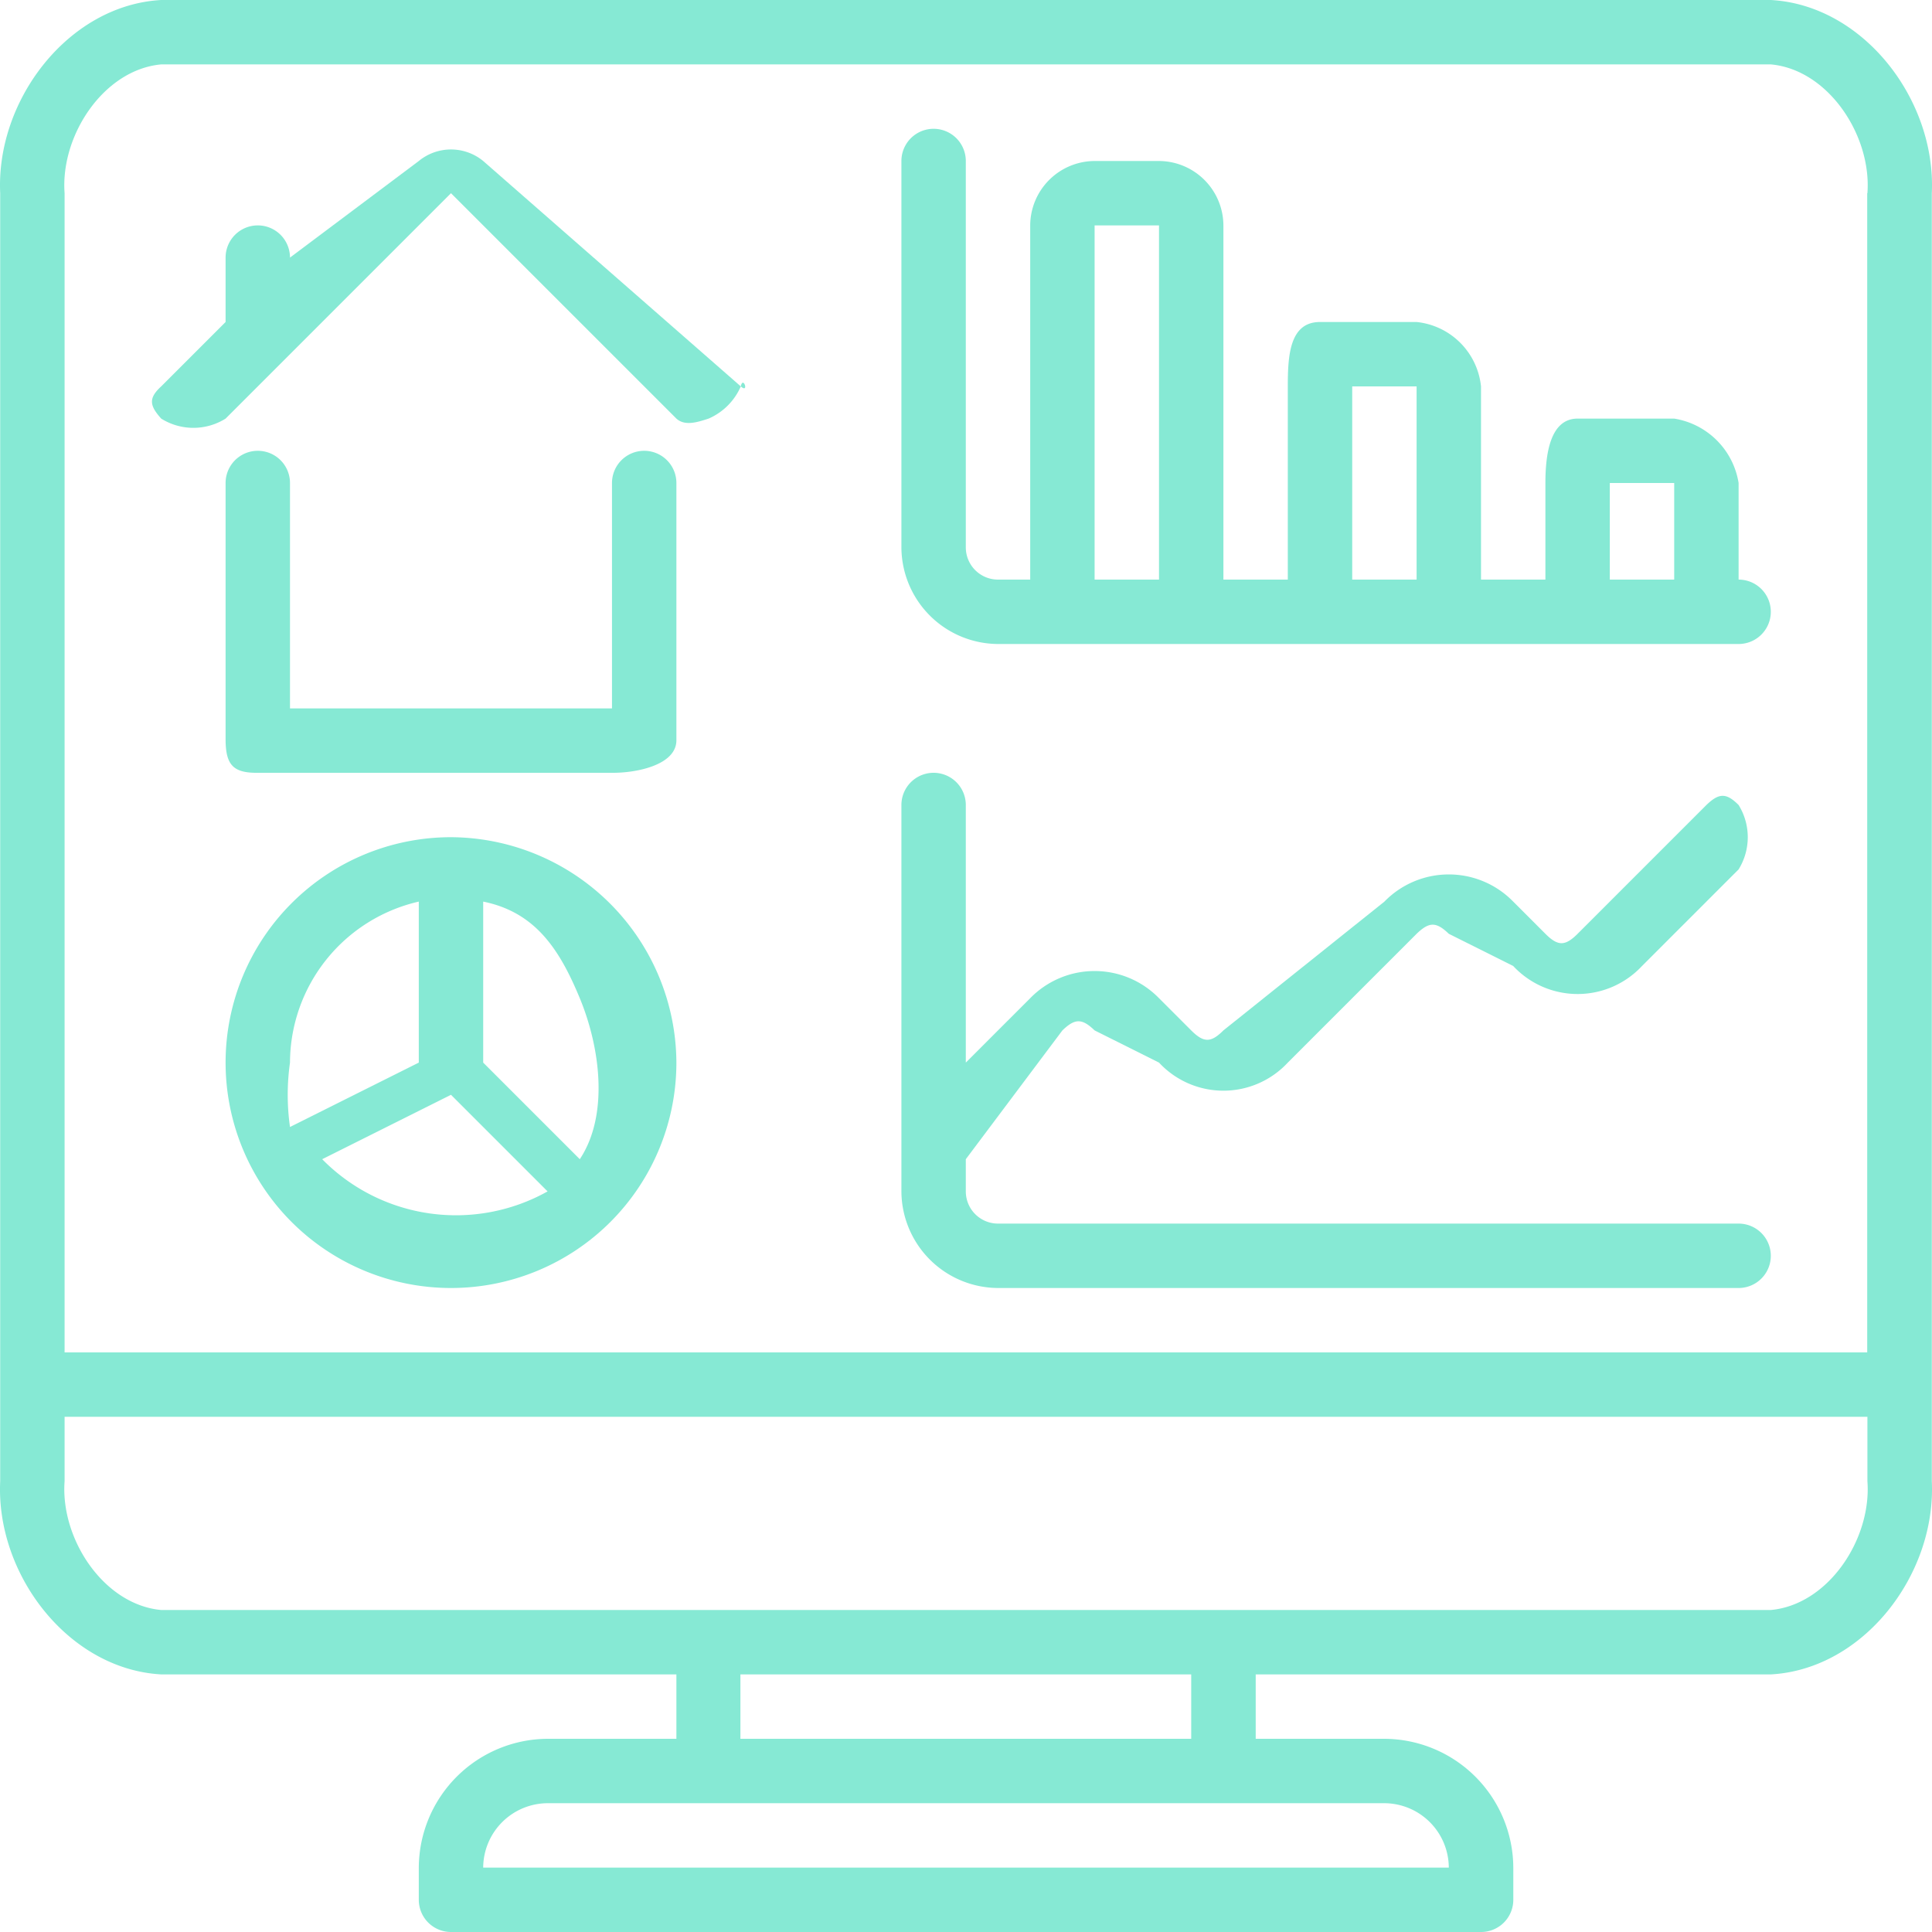
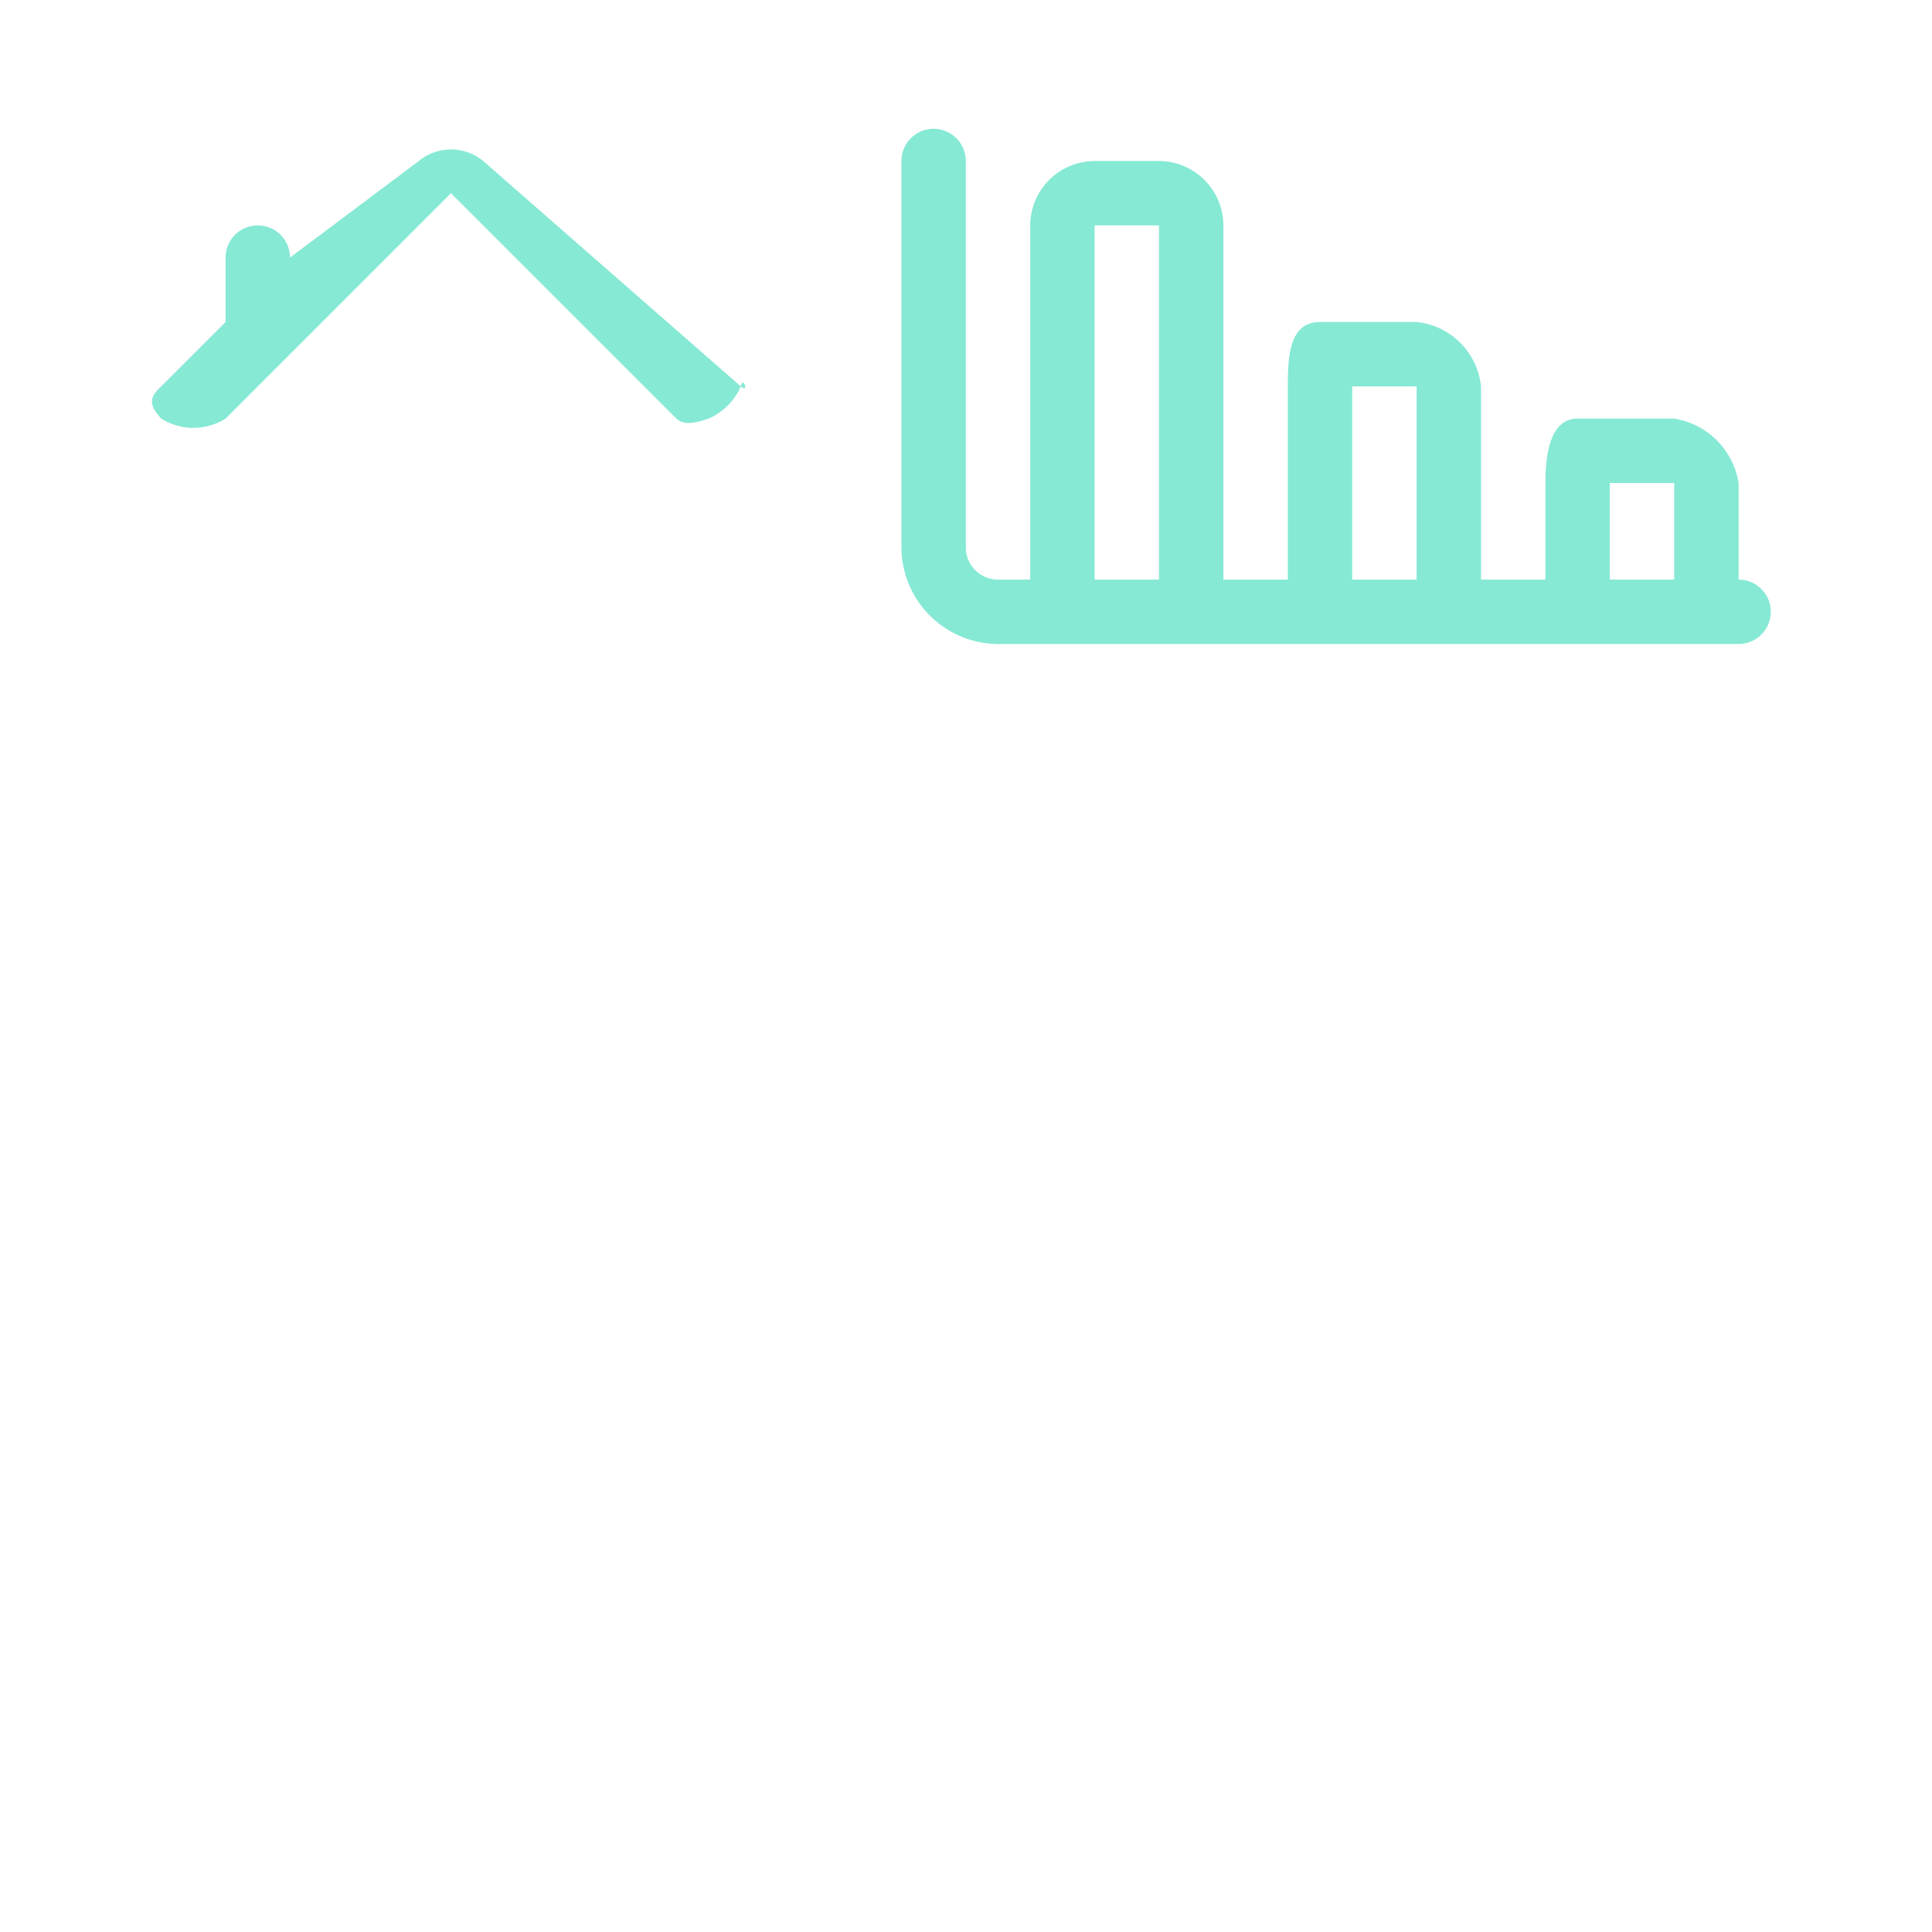
<svg xmlns="http://www.w3.org/2000/svg" width="60" height="60" viewBox="0 0 60 60">
  <g id="bbb" transform="translate(-0.994 0.293)">
    <g id="Group_42" data-name="Group 42" transform="translate(0.994 -0.293)">
      <g id="Group_41" data-name="Group 41" transform="translate(0)">
        <path id="Path_32" data-name="Path 32" d="M53.8,34.883a1.575,1.575,0,0,0-2,0l-4,3h0a1,1,0,0,0-2,0v2l-2,2c-.4.367-.363.594,0,1a1.885,1.885,0,0,0,2,0l7-7,7,7c.264.241.661.11,1,0a1.927,1.927,0,0,0,1-1c.072-.35.268.236,0,0Z" transform="translate(-38.794 -29.883)" fill="#86e9d4" />
-         <path id="Path_33" data-name="Path 33" d="M73.83,119.273a1,1,0,0,0-1,1v7h-10v-7a1,1,0,0,0-2,0v8c.01.758.242,1.009,1,1h11c.759.008,1.99-.241,2-1v-8A1,1,0,0,0,73.83,119.273Z" transform="translate(-53.824 -105.273)" fill="#86e9d4" />
-         <path id="Path_34" data-name="Path 34" d="M67.83,221.757a7,7,0,1,0,7,7A7.035,7.035,0,0,0,67.83,221.757Zm-5,7a5.147,5.147,0,0,1,4-5v5l-4,2A7.142,7.142,0,0,1,62.83,228.757Zm1,3,4-2,3,3A5.828,5.828,0,0,1,63.83,231.757Zm8,0-3-3v-5c1.617.328,2.369,1.476,3,3S72.742,230.383,71.83,231.757Z" transform="translate(-53.824 -195.757)" fill="#86e9d4" />
        <path id="Path_35" data-name="Path 35" d="M266.178,47.869v-3a2.412,2.412,0,0,0-2-2h-3c-.865,0-1,1.135-1,2v3h-2v-6a2.242,2.242,0,0,0-2-2h-3c-.948,0-1,1.052-1,2v6h-2v-11a2.01,2.01,0,0,0-2-2h-2a2.01,2.01,0,0,0-2,2v11h-1a1,1,0,0,1-1-1v-12a1,1,0,0,0-2,0v12a3.015,3.015,0,0,0,3,3h23a1,1,0,0,0,0-2Zm-18,0h-2v-11h2Zm8,0h-2v-6h2Zm8,0h-2v-3h2Z" transform="translate(-212.184 -29.869)" fill="#86e9d4" />
-         <path id="Path_36" data-name="Path 36" d="M266.178,218.677h-23a1,1,0,0,1-1-1v-1l3-4c.392-.377.608-.377,1,0l2,1a2.729,2.729,0,0,0,4,0l4-4c.392-.377.608-.377,1,0l2,1a2.734,2.734,0,0,0,4,0l3-3a1.9,1.9,0,0,0,0-2c-.383-.383-.61-.376-1,0l-4,4c-.388.388-.612.388-1,0l-1-1a2.792,2.792,0,0,0-4,0l-5,4c-.388.388-.612.388-1,0l-1-1a2.792,2.792,0,0,0-4,0l-2,2v-8a1,1,0,0,0-2,0v12a3.015,3.015,0,0,0,3,3h23a1,1,0,0,0,0-2Z" transform="translate(-212.184 -180.677)" fill="#86e9d4" />
-         <path id="Path_37" data-name="Path 37" d="M60.988,45.707v-40c.138-2.887-2.113-5.84-5-6H6c-2.886.16-5.137,3.113-5,6v40c-.139,2.888,2.113,5.84,5,6H22v2H18a4.02,4.02,0,0,0-4,4v1a1,1,0,0,0,1,1H46.991a1,1,0,0,0,1-1v-1a4.02,4.02,0,0,0-4-4h-4v-2h16C58.875,51.547,61.126,48.6,60.988,45.707Zm-17,10a2.01,2.01,0,0,1,2,2H16a2.01,2.01,0,0,1,2-2Zm-20-2v-2h14v2Zm31.994-4H6c-1.787-.164-3.134-2.21-3-4v-2H58.988v2C59.123,47.5,57.776,49.543,55.989,49.707Zm3-44v36H3v-36c-.134-1.79,1.212-3.836,3-4h49.99C57.776,1.871,59.123,3.917,58.988,5.707Z" transform="translate(-0.994 0.293)" fill="#86e9d4" />
      </g>
    </g>
  </g>
</svg>